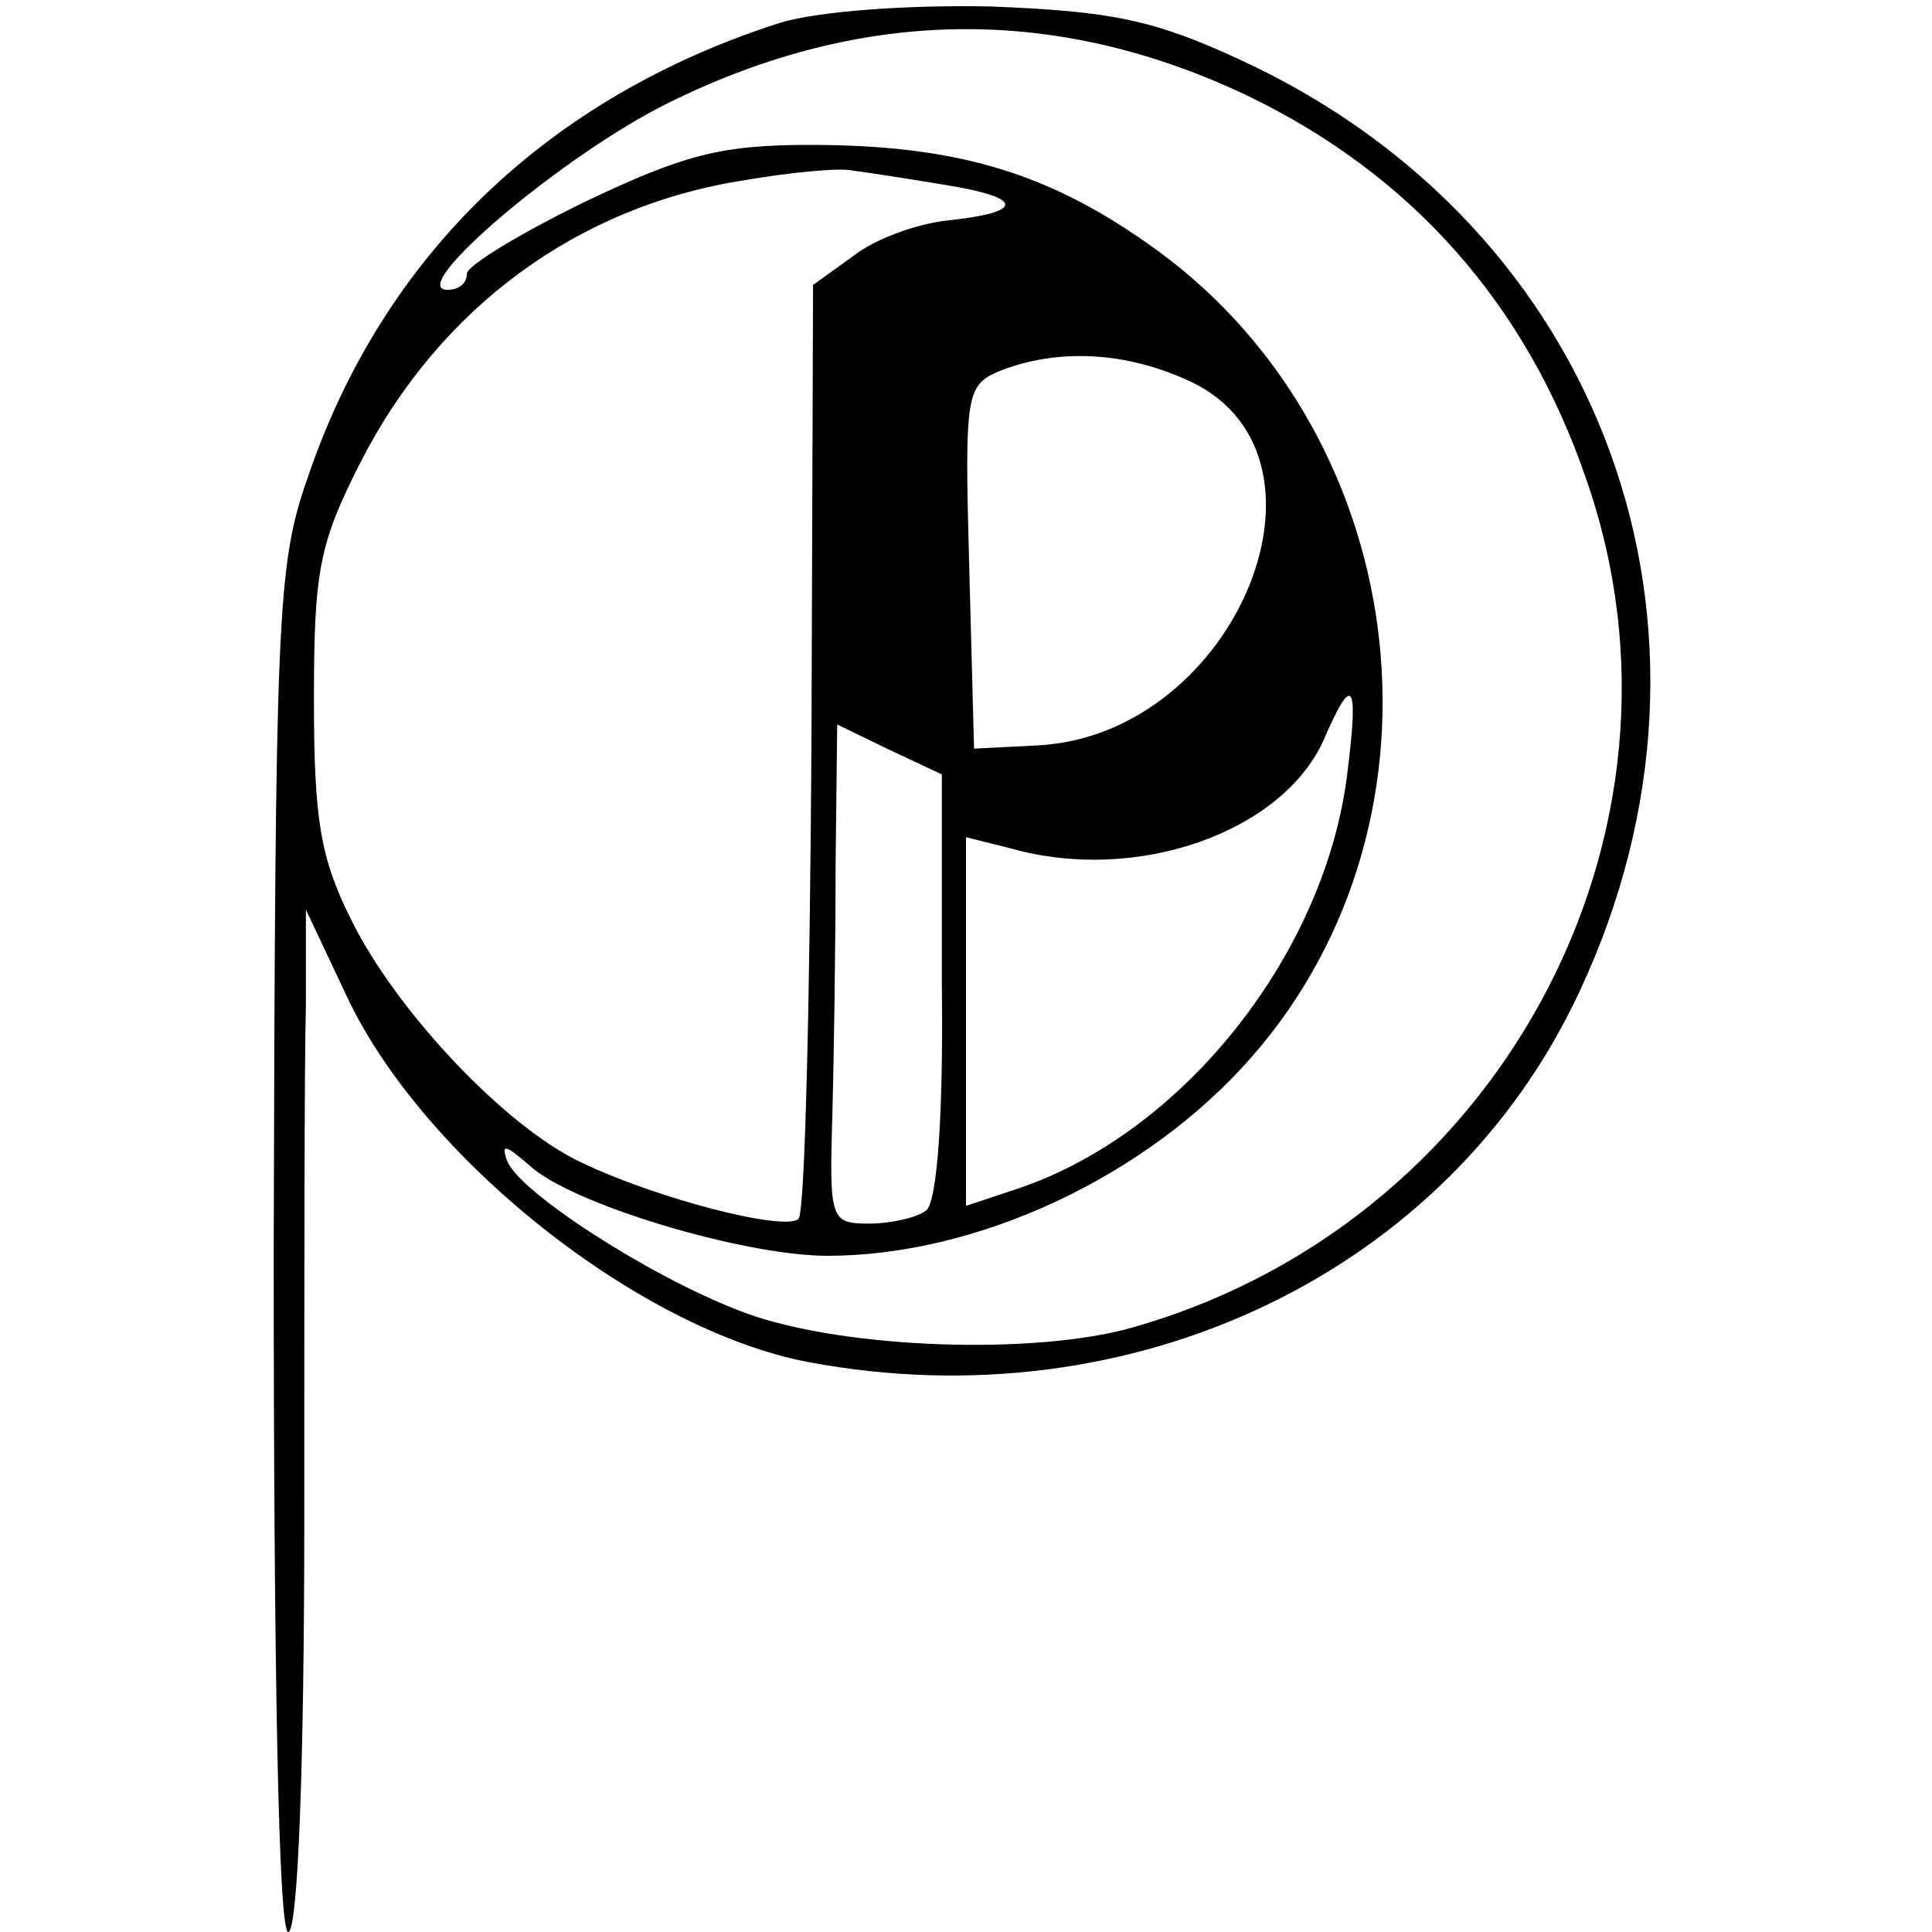
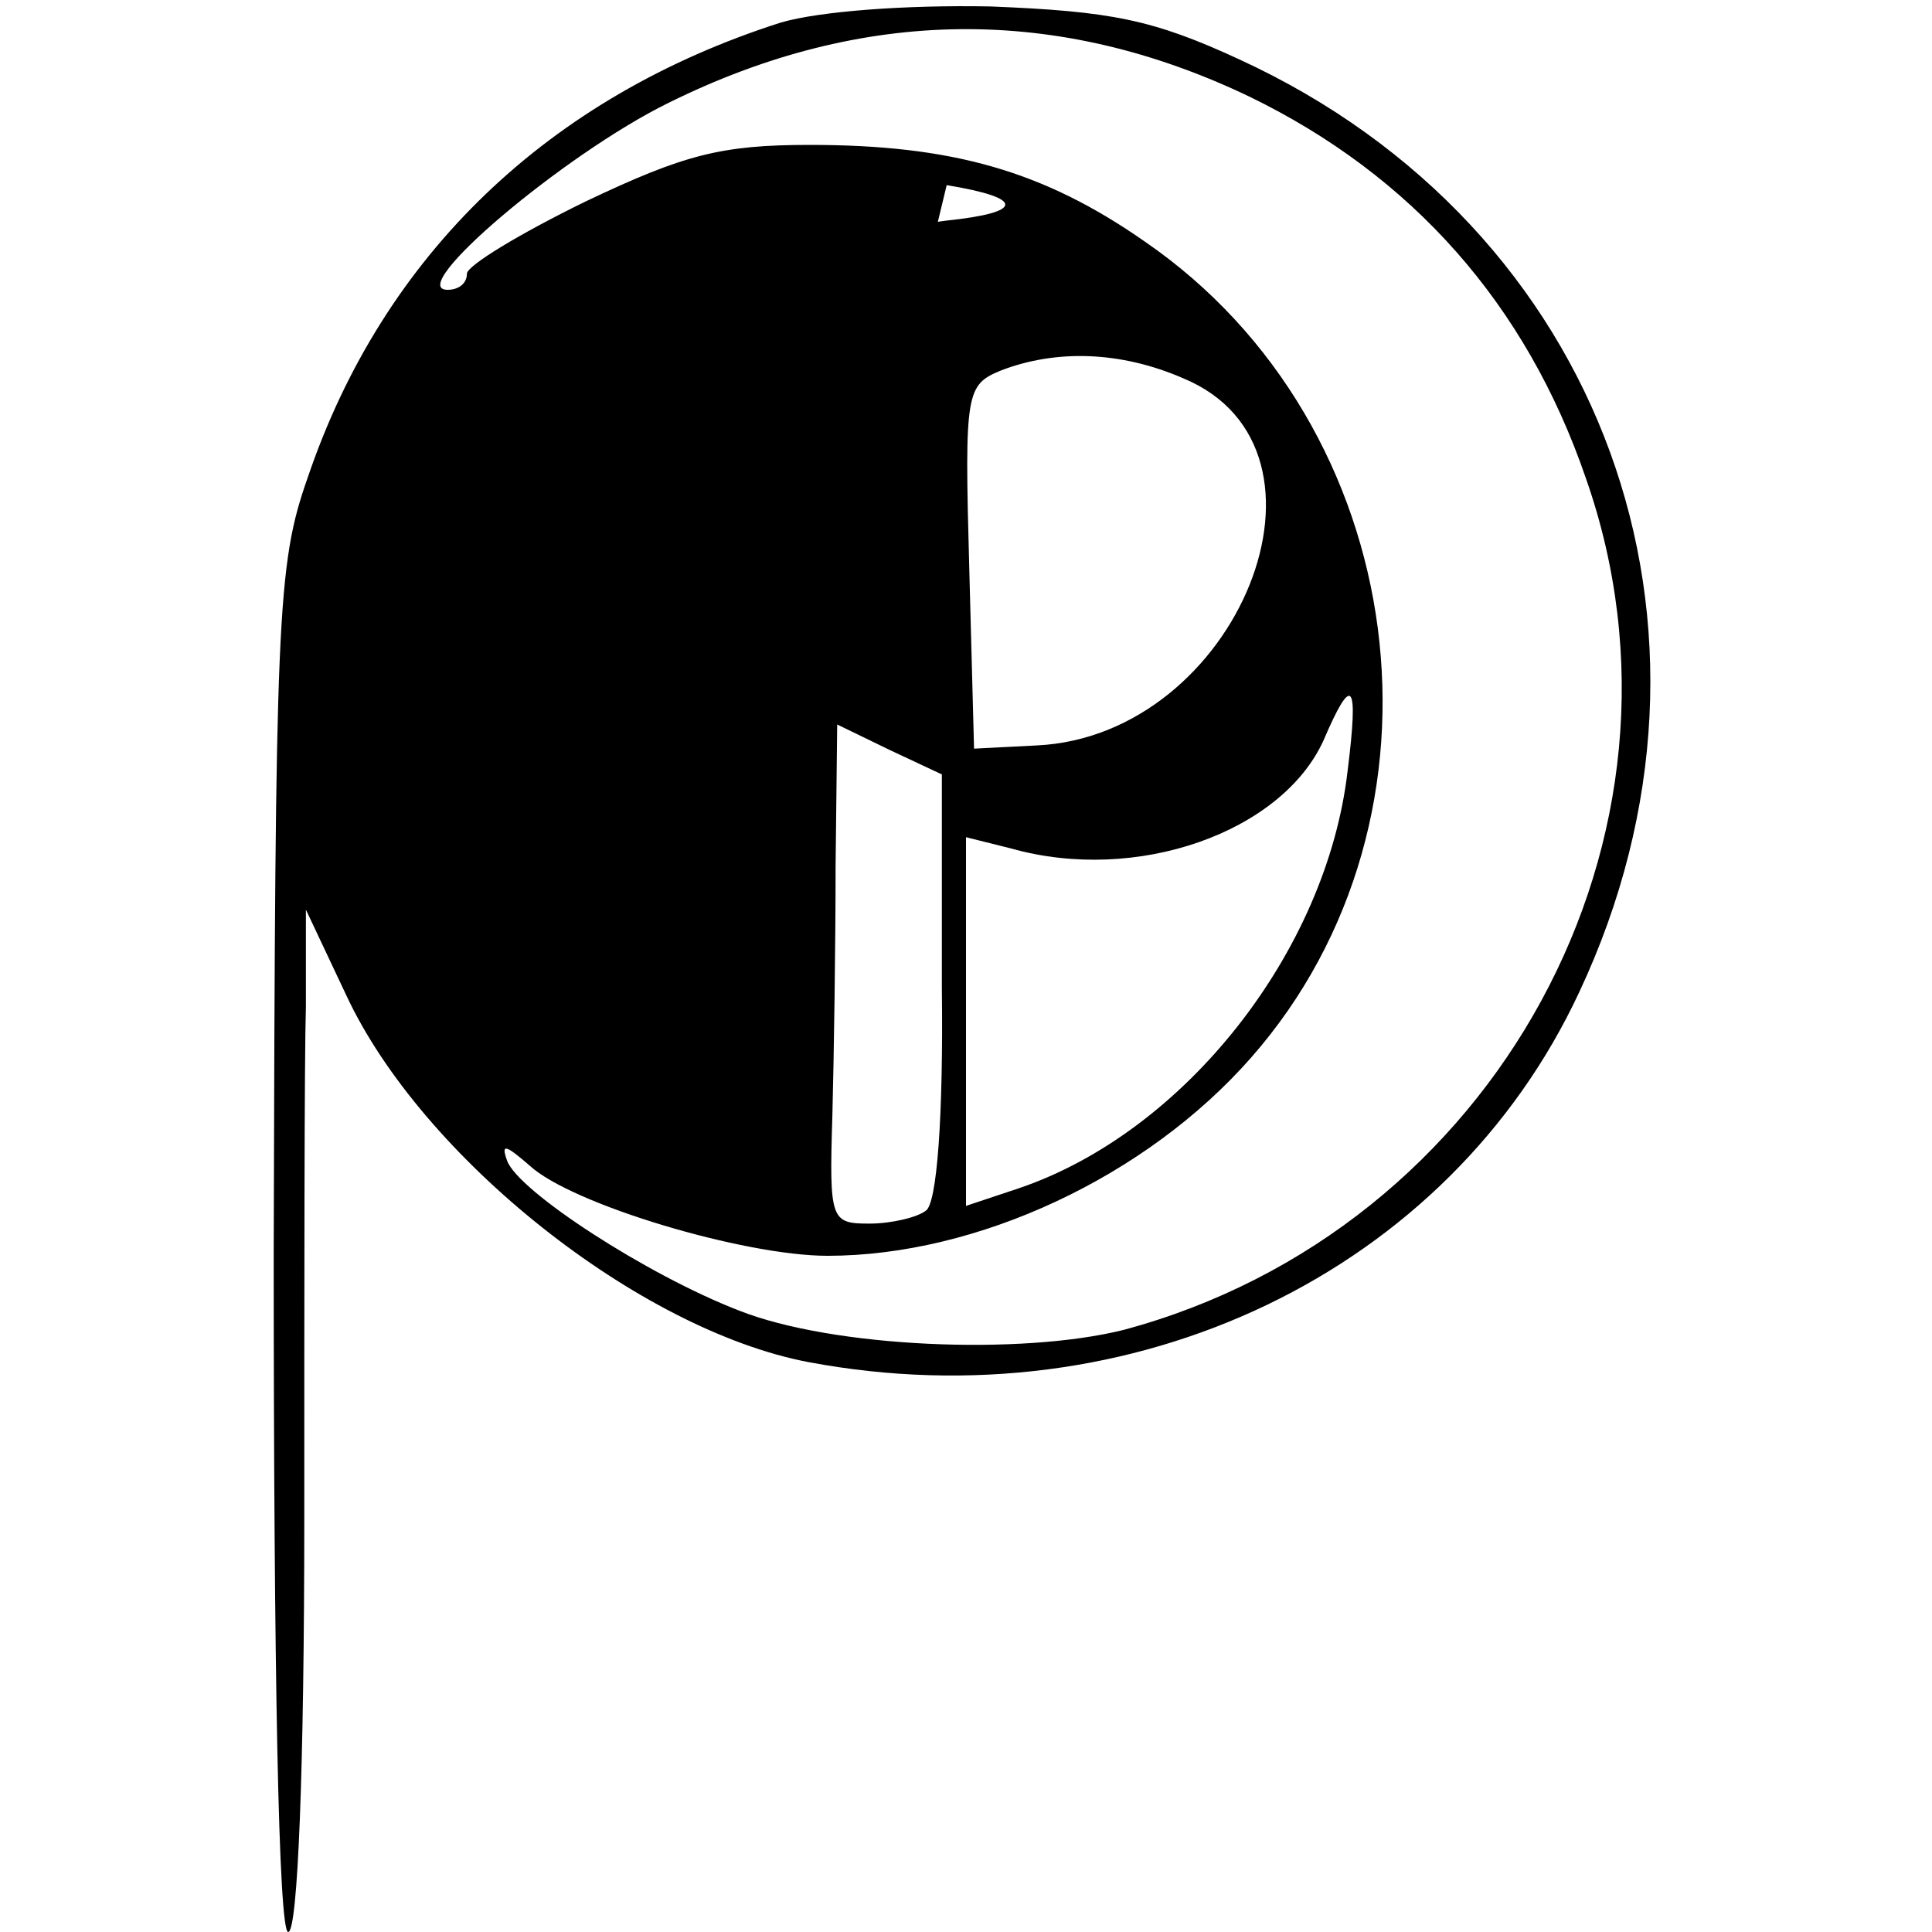
<svg xmlns="http://www.w3.org/2000/svg" version="1.0" width="120pt" height="120pt" viewBox="0 0 120 120" preserveAspectRatio="xMidYMid meet">
  <g transform="translate(0,120) scale(0.1,-0.1)" fill="#000000" stroke="none">
-     <path d="M485 1186 c-144 -46 -247 -144 -294 -283 -19 -54 -20 -86 -21 -480 0 -261 3 -423 9 -423 6 0 10 102 10 258 0 141 0 284 1 317 l0 60 25 -53 c47 -101 182 -208 287 -228 202 -38 398 56 479 230 106 226 15 475 -211 579 -54 25 -80 30 -155 33 -53 1 -106 -3 -130 -10z m291 -46 c101 -49 172 -129 209 -237 78 -222 -56 -467 -287 -529 -64 -16 -181 -11 -239 12 -57 22 -137 74 -144 93 -4 11 -1 10 14 -3 26 -24 133 -56 185 -56 93 0 198 49 263 123 132 150 100 393 -66 507 -63 44 -120 60 -208 60 -55 0 -78 -6 -139 -35 -41 -20 -74 -40 -74 -45 0 -6 -5 -10 -12 -10 -27 0 72 84 137 116 121 60 242 61 361 4z m-188 -55 c49 -8 48 -17 0 -22 -18 -2 -44 -11 -58 -22 l-25 -18 -1 -287 c-1 -157 -4 -289 -8 -293 -8 -8 -87 12 -135 35 -47 22 -115 94 -143 151 -19 38 -23 62 -23 136 0 80 3 97 29 148 49 96 135 159 238 175 29 5 60 8 68 6 8 -1 34 -5 58 -9z m147 -120 c106 -44 34 -222 -91 -228 l-39 -2 -3 113 c-3 109 -2 113 20 122 34 13 74 12 113 -5z m102 -244 c-13 -112 -101 -224 -204 -259 l-33 -11 0 115 0 114 28 -7 c78 -22 168 10 194 67 18 42 22 37 15 -19z m-252 -134 c1 -80 -3 -135 -10 -139 -5 -4 -21 -8 -35 -8 -24 0 -25 2 -23 67 1 38 2 107 2 155 l1 88 33 -16 32 -15 0 -132z" />
+     <path d="M485 1186 c-144 -46 -247 -144 -294 -283 -19 -54 -20 -86 -21 -480 0 -261 3 -423 9 -423 6 0 10 102 10 258 0 141 0 284 1 317 l0 60 25 -53 c47 -101 182 -208 287 -228 202 -38 398 56 479 230 106 226 15 475 -211 579 -54 25 -80 30 -155 33 -53 1 -106 -3 -130 -10z m291 -46 c101 -49 172 -129 209 -237 78 -222 -56 -467 -287 -529 -64 -16 -181 -11 -239 12 -57 22 -137 74 -144 93 -4 11 -1 10 14 -3 26 -24 133 -56 185 -56 93 0 198 49 263 123 132 150 100 393 -66 507 -63 44 -120 60 -208 60 -55 0 -78 -6 -139 -35 -41 -20 -74 -40 -74 -45 0 -6 -5 -10 -12 -10 -27 0 72 84 137 116 121 60 242 61 361 4z m-188 -55 c49 -8 48 -17 0 -22 -18 -2 -44 -11 -58 -22 l-25 -18 -1 -287 z m147 -120 c106 -44 34 -222 -91 -228 l-39 -2 -3 113 c-3 109 -2 113 20 122 34 13 74 12 113 -5z m102 -244 c-13 -112 -101 -224 -204 -259 l-33 -11 0 115 0 114 28 -7 c78 -22 168 10 194 67 18 42 22 37 15 -19z m-252 -134 c1 -80 -3 -135 -10 -139 -5 -4 -21 -8 -35 -8 -24 0 -25 2 -23 67 1 38 2 107 2 155 l1 88 33 -16 32 -15 0 -132z" />
  </g>
</svg>